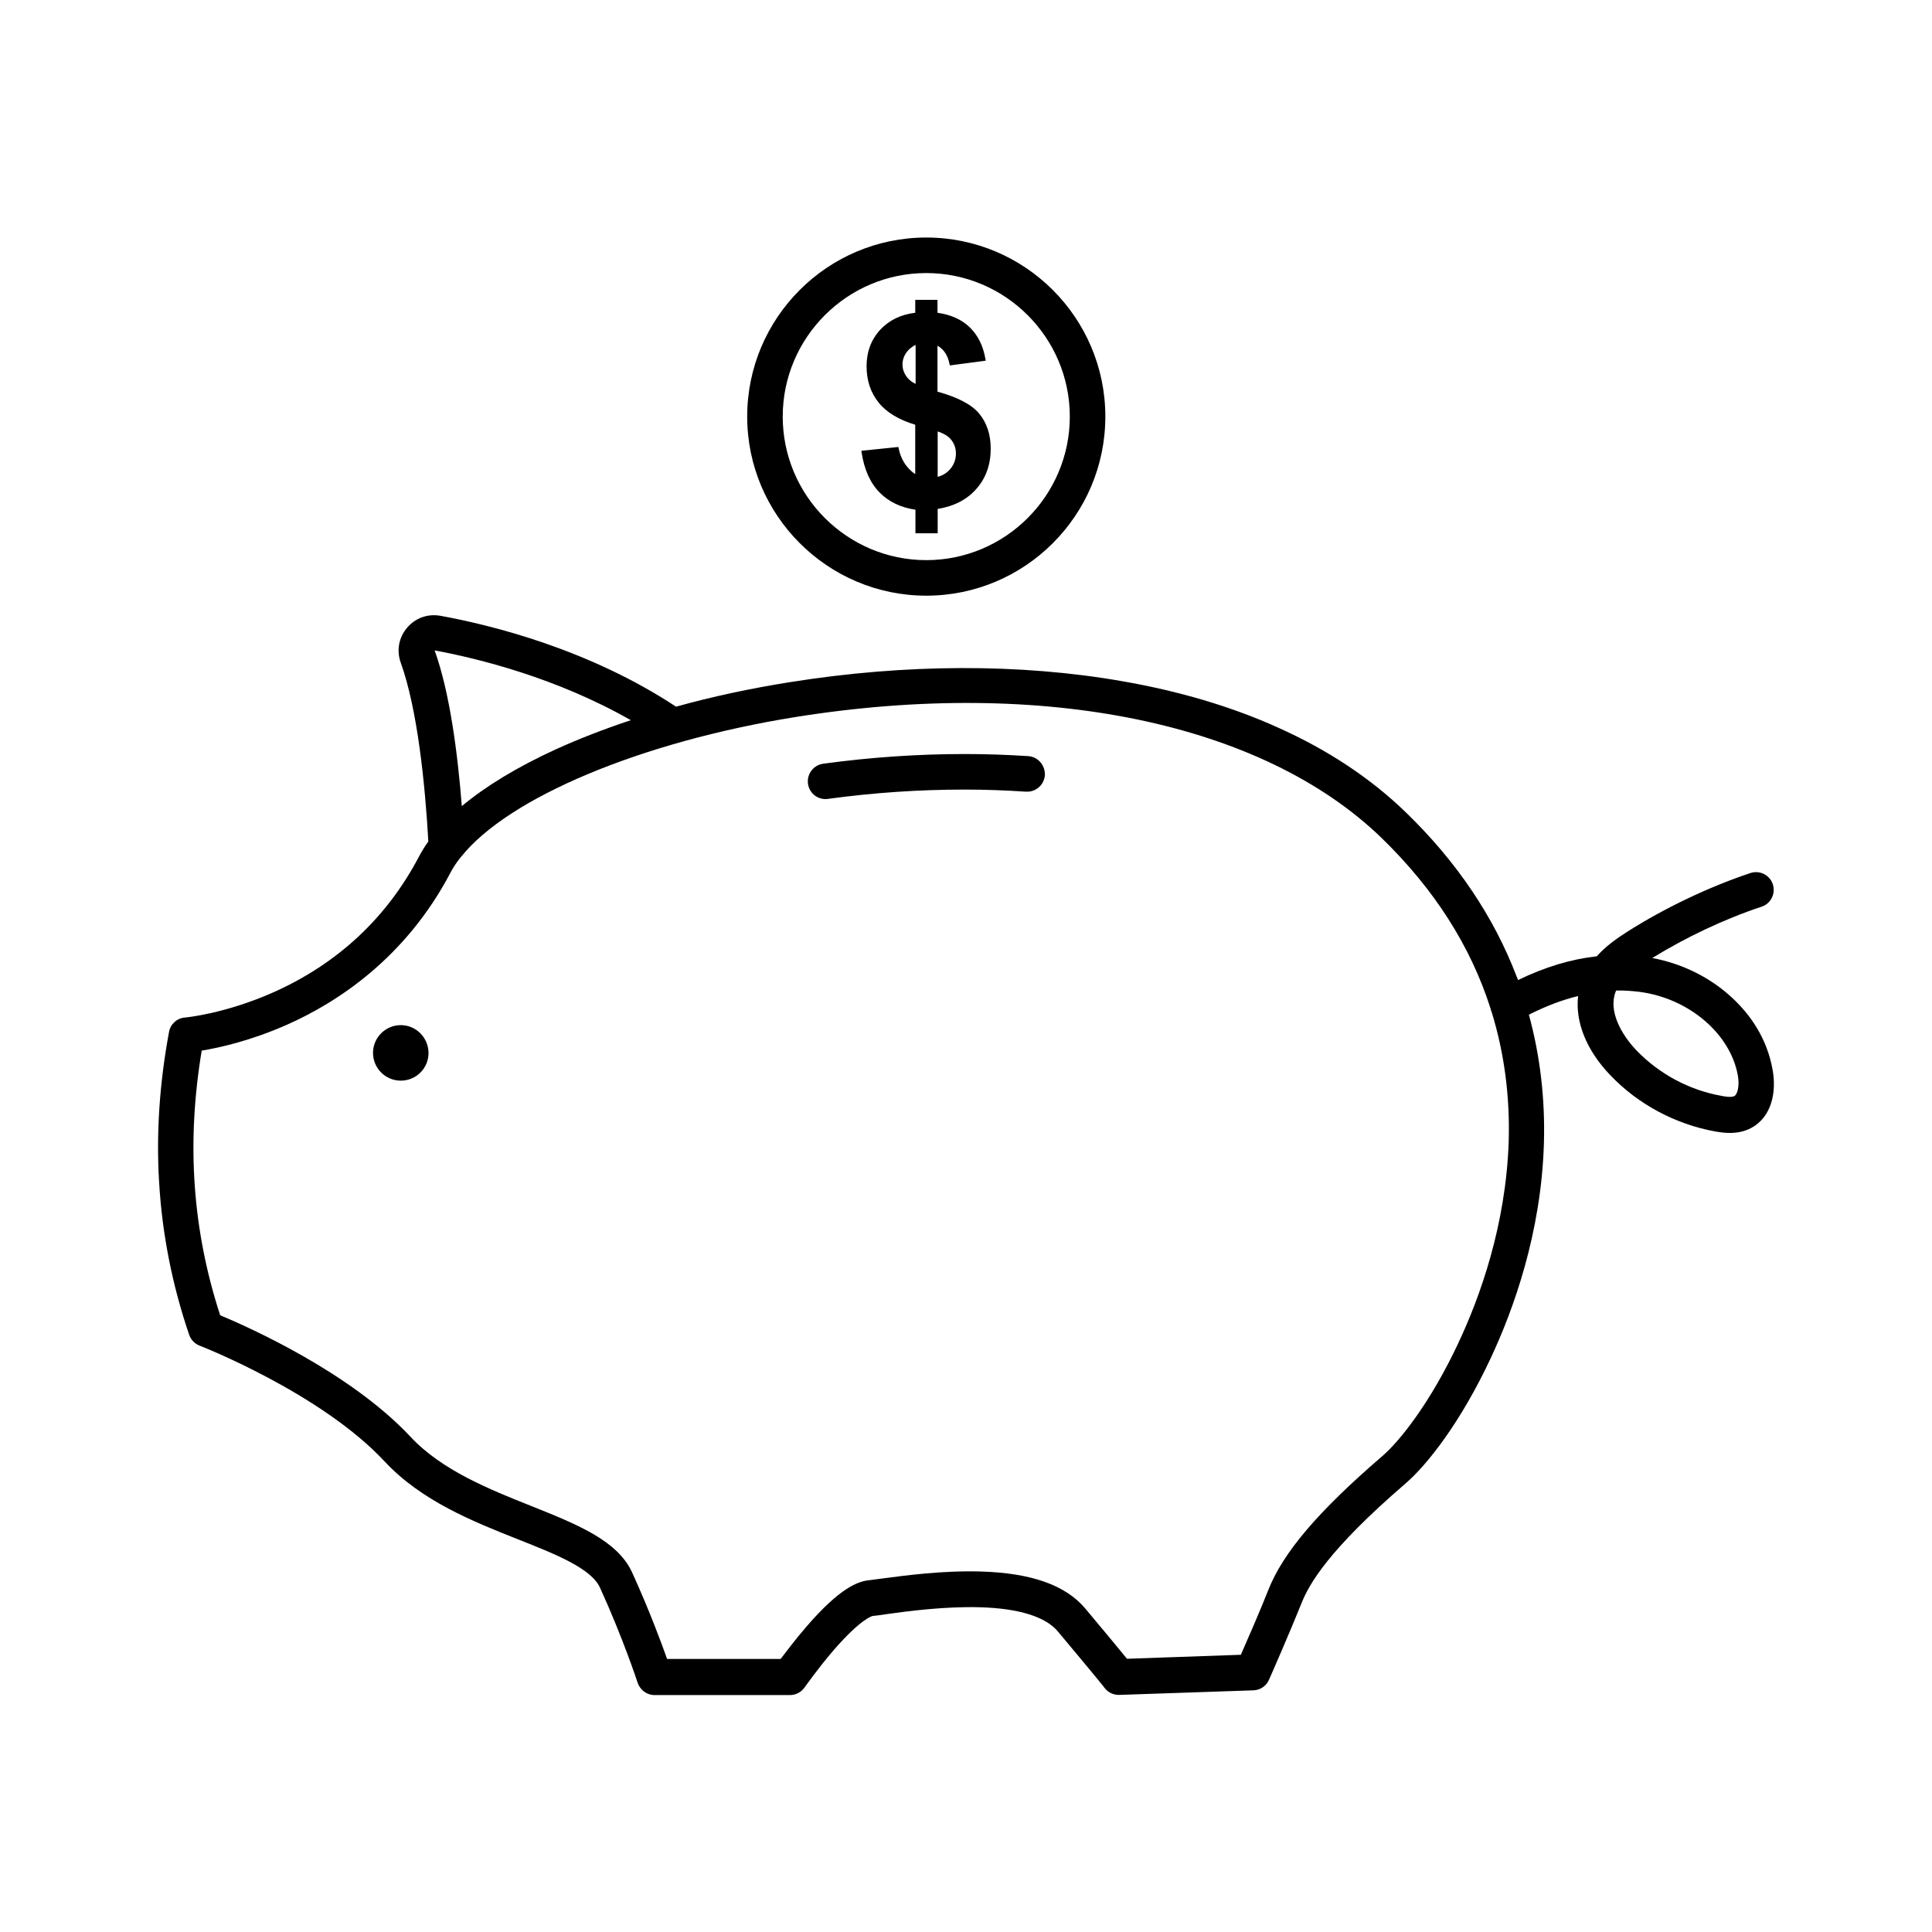
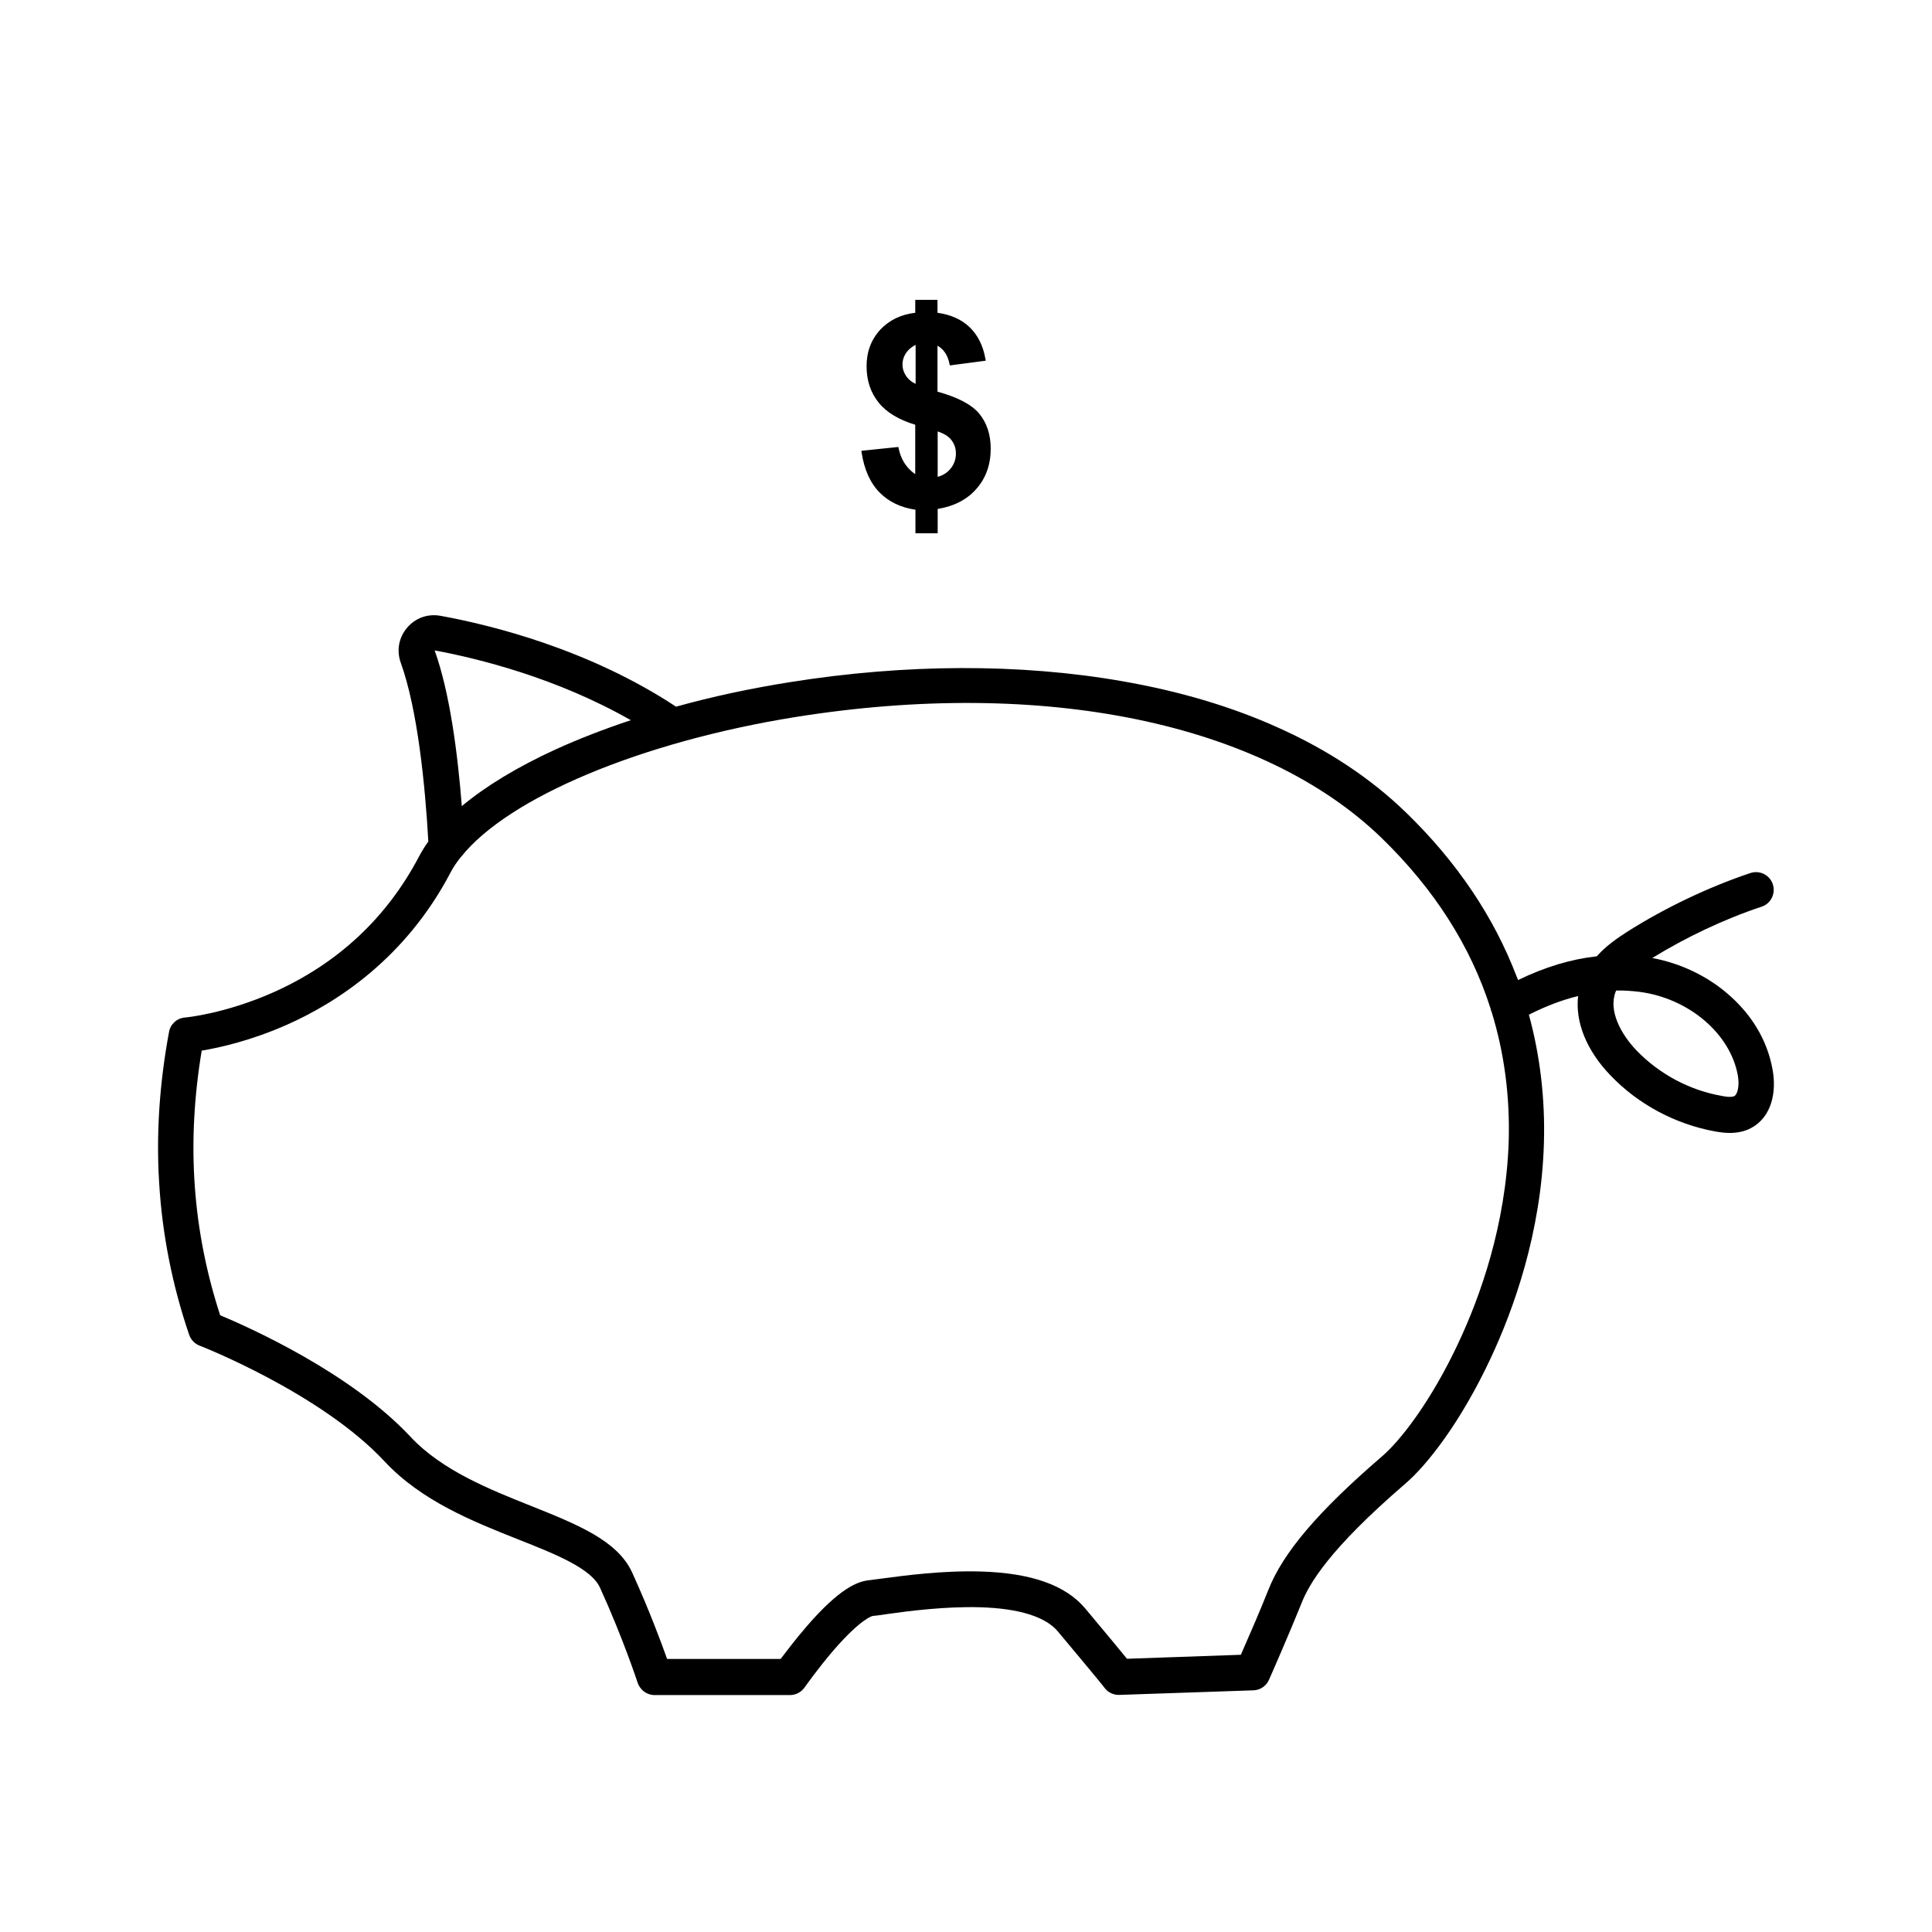
<svg xmlns="http://www.w3.org/2000/svg" fill="#000000" width="800px" height="800px" version="1.1" viewBox="144 144 512 512">
  <g>
-     <path d="m416.47 344.38c-5.441-0.352-11.133-0.555-16.828-0.555-12.344 0-24.938 0.855-37.484 2.57-2.57 0.352-4.383 2.719-4.031 5.289 0.301 2.367 2.316 4.082 4.637 4.082 0.203 0 0.402 0 0.656-0.051 12.141-1.664 24.285-2.469 36.223-2.469 5.492 0 10.934 0.203 16.223 0.555 2.621 0.152 4.836-1.762 5.039-4.383 0.102-2.621-1.863-4.891-4.434-5.039z" />
    <path d="m601.42 407c-5.543-4.637-12.445-7.809-19.547-9.117 8.918-5.492 19.094-10.328 28.969-13.602 2.469-0.805 3.777-3.477 2.973-5.945-0.805-2.469-3.477-3.777-5.945-2.973-11.133 3.727-22.723 9.27-32.648 15.566-2.672 1.715-5.644 3.777-8.062 6.5-6.801 0.754-13.703 2.82-20.859 6.297-0.152-0.352-0.25-0.707-0.402-1.008-6.047-15.82-15.871-30.379-29.223-43.328-9.371-9.117-20.859-16.727-34.207-22.672-12.191-5.492-25.996-9.574-41.059-12.191-27.004-4.734-57.484-4.637-88.066 0.25-10.48 1.664-20.605 3.828-30.18 6.5-23.074-15.215-48.871-21.613-62.422-24.082-3.375-0.605-6.648 0.555-8.867 3.176-2.215 2.621-2.82 6.047-1.664 9.27 4.434 12.293 6.449 32.195 7.305 47.359-0.957 1.309-1.762 2.672-2.469 3.981-8.516 16.223-21.512 28.363-38.543 35.973-12.898 5.742-23.375 6.699-23.477 6.699-2.117 0.152-3.879 1.762-4.231 3.828-2.519 13.551-3.426 26.953-2.621 39.902 0.805 13.652 3.477 27.207 7.961 40.355 0.453 1.309 1.461 2.367 2.769 2.871 0.301 0.102 32.195 12.594 49.02 30.684 9.773 10.48 23.426 15.922 35.52 20.707 9.926 3.93 19.246 7.656 21.562 12.746 6.098 13.352 9.926 25.039 9.977 25.191 0.656 1.914 2.418 3.273 4.484 3.273h35.871c1.562 0 2.973-0.754 3.879-2.016 0.051-0.051 3.426-4.887 7.609-9.773 7.508-8.664 10.43-9.168 10.43-9.168 0.957-0.102 2.215-0.25 3.777-0.504 5.742-0.805 15.367-2.066 24.688-1.812 10.277 0.301 17.434 2.519 20.656 6.449 10.629 12.695 12.293 14.812 12.344 14.914 0.906 1.211 2.367 1.914 3.93 1.863l35.52-1.211c1.812-0.051 3.426-1.16 4.133-2.82 0.25-0.504 5.644-12.848 8.566-20.152 2.066-5.238 7.203-14.258 27.609-31.84 5.691-4.887 14.609-16.172 22.57-33.199 6.047-12.898 13.402-33.25 14.105-56.93 0.352-11.789-1.008-23.227-3.981-34.109 4.484-2.266 8.816-3.93 13.047-4.938-0.805 6.852 2.215 14.41 8.566 21.008 7.356 7.707 17.23 12.949 27.711 14.863 1.16 0.203 2.469 0.402 3.879 0.402 1.812 0 3.777-0.301 5.594-1.258 5.793-3.023 6.801-9.977 5.793-15.469-1.41-7.965-5.695-14.969-12.344-20.512zm-290.25-72.145c-7.106 2.367-13.754 4.938-19.949 7.758-10.125 4.637-18.488 9.723-24.836 15.012-1.109-14.156-3.223-30.23-7.203-41.262 11.434 2.117 32.191 7.207 51.988 18.492zm219.36 164.95c-7.356 15.719-15.469 25.996-20.203 30.078-16.977 14.609-26.301 25.543-30.23 35.52-2.016 5.141-5.441 13-7.254 17.129l-30.18 1.059c-1.613-1.965-4.785-5.844-11.082-13.352-5.188-6.144-14.207-9.371-27.609-9.773-10.125-0.301-20.203 1.059-26.25 1.863-1.461 0.203-2.672 0.352-3.477 0.453-2.769 0.301-7.559 1.863-16.574 12.344-2.871 3.324-5.289 6.551-6.801 8.516h-30.078c-1.613-4.535-4.836-13.199-9.27-22.922-3.879-8.465-14.461-12.695-26.652-17.582-11.133-4.434-23.781-9.473-32.094-18.391-15.922-17.027-42.723-28.969-50.43-32.195-7.356-22.621-8.969-45.645-4.887-70.129 4.586-0.754 12.898-2.57 22.57-6.852 13.199-5.844 31.438-17.582 43.379-40.355 0.656-1.258 1.512-2.57 2.519-3.828 0.102-0.102 0.203-0.25 0.301-0.352 12.445-15.617 47.508-30.43 88.672-37.031 65.695-10.48 123.73 1.512 155.27 32.094 13.906 13.504 23.578 28.617 28.867 45.242 0.051 0.352 0.152 0.656 0.301 0.957 3.324 10.832 4.836 22.27 4.484 34.258-0.75 22.113-7.602 41.156-13.297 53.25zm73.102-65.344c-0.805 0.453-2.769 0.102-3.426-0.051-8.566-1.512-16.574-5.844-22.57-12.09-3.93-4.133-7.457-10.328-5.492-15.469 0.051-0.102 0.102-0.25 0.152-0.352 2.066-0.051 4.133 0.102 6.195 0.352 13.047 1.715 24.031 11.035 26.047 22.117 0.508 2.82-0.098 5.035-0.906 5.492z" />
-     <path d="m250.21 415.67c-4.031 0-7.356 3.273-7.356 7.356 0 4.031 3.273 7.356 7.356 7.356 4.082 0 7.356-3.273 7.356-7.356-0.051-4.082-3.324-7.356-7.356-7.356z" />
-     <path d="m389.47 301.86c26.148 0 47.457-21.262 47.457-47.457 0-26.148-21.262-47.457-47.457-47.457-26.148 0-47.457 21.262-47.457 47.457 0 26.148 21.309 47.457 47.457 47.457zm0-85.496c20.957 0 38.039 17.078 38.039 38.039 0 20.957-17.078 38.039-38.039 38.039-20.957 0-38.039-17.078-38.039-38.039 0-20.961 17.082-38.039 38.039-38.039z" />
    <path d="m384.13 267.34c-0.957-1.258-1.613-2.769-1.965-4.484l-0.102-0.402-9.773 1.008 0.051 0.504c0.707 4.535 2.316 8.113 4.836 10.629 2.418 2.418 5.594 3.93 9.422 4.484v6.246h5.894v-6.449c4.332-0.707 7.758-2.469 10.227-5.289 2.57-2.871 3.828-6.5 3.828-10.68 0-3.777-1.059-6.902-3.074-9.32-1.965-2.367-5.691-4.332-11.035-5.793v-12.191c1.664 0.957 2.719 2.519 3.176 4.785l0.102 0.453 9.523-1.258-0.102-0.504c-0.605-3.477-2.016-6.297-4.231-8.414-2.117-2.016-4.938-3.273-8.465-3.777v-3.426h-5.894v3.426c-3.828 0.453-6.902 1.965-9.27 4.484-2.418 2.621-3.629 5.894-3.629 9.672s1.059 7.004 3.223 9.672c2.066 2.57 5.34 4.535 9.672 5.844v13.098c-0.801-0.551-1.66-1.309-2.414-2.316zm8.363-9.016c1.613 0.555 2.82 1.258 3.578 2.215 0.805 1.008 1.258 2.215 1.258 3.629 0 1.562-0.504 2.973-1.512 4.133-0.855 1.008-1.965 1.715-3.324 2.066zm-8.312-14.609c-0.656-0.957-1.008-1.965-1.008-3.074 0-1.211 0.352-2.316 1.109-3.324 0.605-0.805 1.41-1.461 2.367-1.914v10.328c-1.109-0.508-1.914-1.211-2.469-2.016z" />
  </g>
</svg>